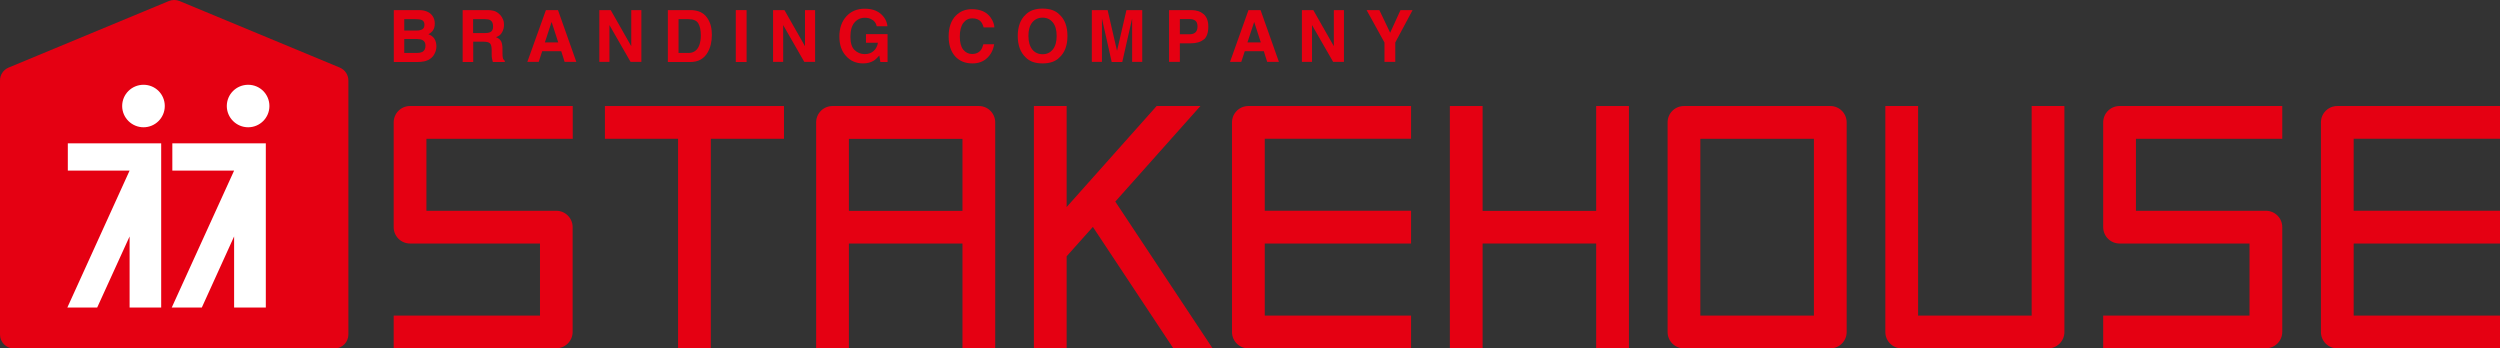
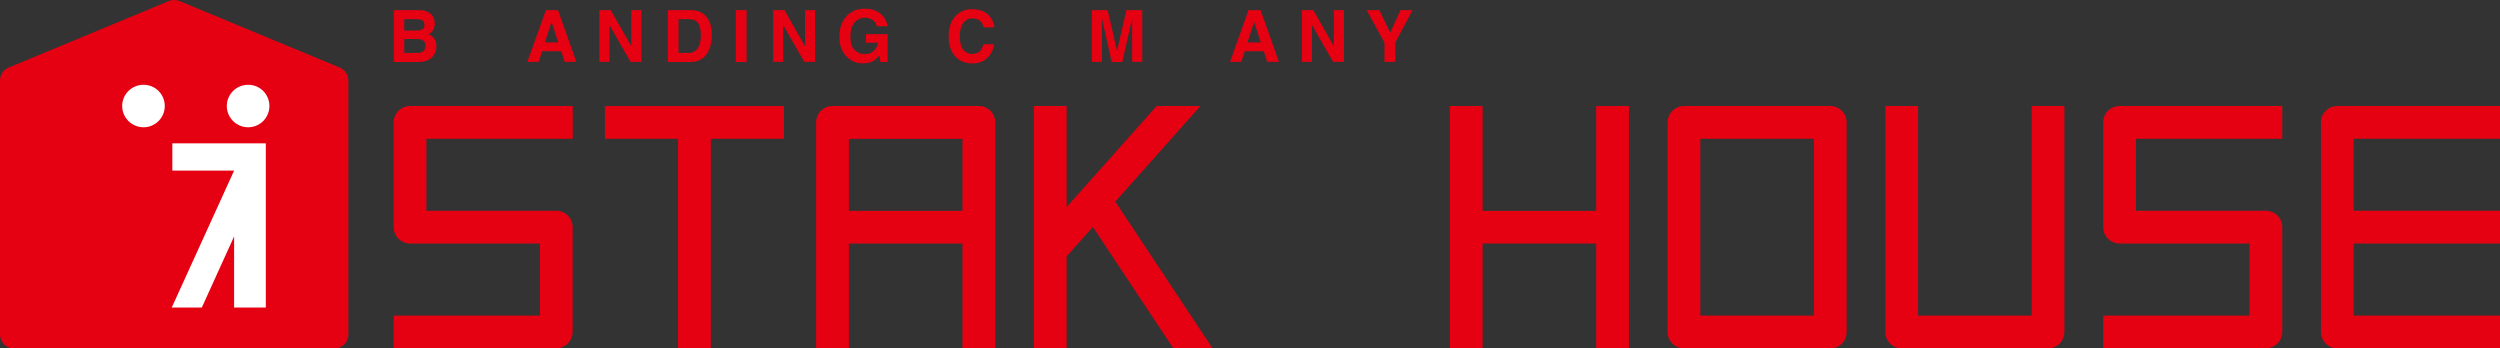
<svg xmlns="http://www.w3.org/2000/svg" id="_レイヤー_2" viewBox="0 0 215.28 30">
  <rect x="0" y="0" width="215.28" height="30" fill="#333333" stroke="none" />
  <defs>
    <style>.cls-1{fill:#e50012;}.cls-1,.cls-2{stroke-width:0px;}.cls-2{fill:#fff;}</style>
  </defs>
  <g id="_デ">
    <polygon class="cls-1" points="137.45 9.13 137.45 18.16 127.67 18.16 127.67 9.13 124.85 9.13 124.85 30 127.67 30 127.67 20.97 137.45 20.97 137.45 30 140.27 30 140.27 9.13 137.45 9.13" />
    <path class="cls-1" d="m29.26,5.82L15.46.09c-.29-.12-.62-.12-.92,0L.74,5.82c-.45.19-.74.62-.74,1.11v21.88c0,.66.54,1.2,1.2,1.2h27.6c.66,0,1.2-.54,1.2-1.2V6.93c0-.48-.29-.92-.74-1.11Z" />
    <polygon class="cls-1" points="67.51 9.13 52.09 9.13 52.09 11.95 58.39 11.95 58.39 30 61.21 30 61.21 11.95 67.51 11.95 67.51 9.13" />
    <path class="cls-1" d="m84.29,9.13h-12.6c-.78,0-1.41.63-1.41,1.41v19.46h2.82v-9.03h9.78v9.03h2.82V10.54c0-.78-.63-1.41-1.41-1.41Zm-11.19,9.03v-6.2h9.78v6.2h-9.78Z" />
-     <path class="cls-1" d="m121.51,11.95v-2.82h-14.01c-.78,0-1.41.63-1.41,1.41v18.05c0,.78.63,1.41,1.41,1.41h14.01v-2.82h-12.6v-6.21h12.6v-2.82h-12.6v-6.2h12.6Z" />
    <path class="cls-1" d="m215.28,11.95v-2.82h-14.01c-.78,0-1.41.63-1.41,1.41v18.05c0,.78.63,1.41,1.41,1.41h14.01v-2.82h-12.6v-6.21h12.6v-2.82h-12.6v-6.2h12.6Z" />
    <path class="cls-1" d="m157.61,30h-12.6c-.78,0-1.41-.63-1.41-1.41V10.54c0-.78.63-1.41,1.41-1.41h12.6c.78,0,1.41.63,1.41,1.41v18.05c0,.78-.63,1.41-1.41,1.41h0Zm-11.19-2.82h9.78v-15.23h-9.78v15.23h0Z" />
    <path class="cls-1" d="m176.36,30h-12.6c-.78,0-1.41-.63-1.41-1.41V9.13h2.82v18.05h9.78V9.13h2.82v19.46c0,.78-.63,1.41-1.41,1.41h0Z" />
    <path class="cls-1" d="m195.12,30h-14.01v-2.82h12.6v-6.21h-11.19c-.78,0-1.41-.63-1.41-1.41v-9.02c0-.78.63-1.41,1.41-1.41h14.01v2.82h-12.6v6.2h11.19c.78,0,1.41.63,1.41,1.41v9.02c0,.78-.63,1.41-1.41,1.41h0Z" />
    <path class="cls-1" d="m47.91,30h-14.01v-2.82h12.6v-6.21h-11.19c-.78,0-1.41-.63-1.41-1.41v-9.02c0-.78.63-1.41,1.41-1.41h14.01v2.82h-12.6v6.2h11.18c.78,0,1.41.63,1.41,1.41v9.02c0,.78-.63,1.41-1.41,1.41h0Z" />
    <polygon class="cls-1" points="101.04 30 104.42 30 96.04 17.36 103.37 9.13 99.6 9.13 91.85 17.83 91.85 9.13 89.03 9.13 89.03 30 91.85 30 91.85 22.07 94.11 19.54 101.04 30" />
-     <polygon class="cls-2" points="5.84 12.34 5.84 14.69 11.16 14.69 5.8 26.48 8.37 26.48 11.16 20.36 11.16 26.48 13.88 26.48 13.88 12.34 5.84 12.34" />
    <path class="cls-2" d="m14.19,9.13c0,1.01-.82,1.83-1.83,1.83s-1.84-.82-1.84-1.83.82-1.83,1.84-1.83,1.83.82,1.83,1.83Z" />
    <polygon class="cls-2" points="14.84 12.34 14.84 14.69 20.16 14.69 14.79 26.48 17.38 26.48 20.16 20.36 20.16 26.48 22.89 26.48 22.89 12.34 14.84 12.34" />
    <path class="cls-2" d="m23.2,9.13c0,1.01-.82,1.83-1.83,1.83s-1.84-.82-1.84-1.83.82-1.83,1.84-1.83,1.83.82,1.83,1.83Z" />
    <path class="cls-1" d="m37.23,1.35c.14.19.21.42.21.68,0,.28-.07.49-.21.66-.08.09-.19.18-.34.26.23.08.4.21.52.39.11.18.17.4.17.65s-.07.5-.2.71c-.08.14-.19.26-.32.35-.14.11-.31.18-.51.23-.19.04-.4.06-.63.06h-2.01V.87h2.16c.54,0,.93.17,1.16.48Zm-2.42.3v.98h1.09c.19,0,.35-.04.47-.11.12-.07.18-.21.18-.39,0-.21-.08-.35-.24-.41-.14-.05-.31-.07-.53-.07h-.97Zm0,1.72v1.19h1.09c.19,0,.34-.03.45-.08.2-.1.29-.28.29-.56,0-.23-.09-.39-.28-.48-.1-.05-.25-.07-.45-.08h-1.1Z" />
-     <path class="cls-1" d="m42.67.99c.16.07.3.18.42.31.1.11.17.24.23.38.06.14.08.29.08.47,0,.21-.05.42-.16.62-.11.21-.28.35-.53.43.21.08.35.2.44.35.08.15.12.38.12.7v.3c0,.2.01.34.03.42.02.12.08.2.17.26v.11h-1.03c-.03-.1-.05-.18-.06-.24-.03-.13-.04-.25-.04-.39v-.41c0-.29-.06-.48-.15-.57-.1-.09-.27-.14-.53-.14h-.91v1.75h-.91V.87h2.14c.31,0,.54.05.71.12Zm-1.93.66v1.2h1.01c.2,0,.35-.03.45-.07.18-.08.26-.25.26-.5,0-.27-.08-.45-.25-.55-.1-.05-.24-.08-.43-.08h-1.03Z" />
    <path class="cls-1" d="m46.99.87h1.06l1.58,4.46h-1.01l-.29-.92h-1.64l-.3.92h-.98l1.6-4.46Zm-.06,2.78h1.14l-.57-1.76-.58,1.76Z" />
    <path class="cls-1" d="m51.61.87h.98l1.77,3.11V.87h.87v4.46h-.93l-1.82-3.17v3.17h-.87V.87Z" />
    <path class="cls-1" d="m60.14.97c.31.1.57.29.76.57.15.22.26.46.32.72.06.26.08.51.08.74,0,.59-.12,1.1-.36,1.51-.32.56-.82.83-1.5.83h-1.93V.87h1.93c.28,0,.51.04.69.1Zm-1.71.68v2.91h.86c.44,0,.75-.22.92-.65.09-.24.14-.52.14-.85,0-.45-.07-.8-.22-1.05-.14-.24-.43-.36-.85-.36h-.86Z" />
    <path class="cls-1" d="m64.29,5.34h-.93V.87h.93v4.46Z" />
    <path class="cls-1" d="m66.57.87h.98l1.77,3.11V.87h.87v4.46h-.93l-1.82-3.17v3.17h-.87V.87Z" />
    <path class="cls-1" d="m75.5,2.27c-.07-.31-.24-.52-.52-.64-.15-.07-.32-.1-.51-.1-.36,0-.66.14-.89.41-.23.27-.35.68-.35,1.22s.12.93.37,1.16c.25.23.54.34.86.34s.57-.09.77-.27c.2-.18.32-.41.37-.71h-1.03v-.74h1.86v2.4h-.62l-.09-.56c-.18.21-.34.36-.49.45-.25.15-.55.23-.91.23-.59,0-1.08-.21-1.45-.62-.39-.41-.59-.97-.59-1.69s.2-1.3.6-1.74c.4-.44.92-.66,1.58-.66.57,0,1.02.14,1.37.43.34.29.54.65.59,1.08h-.92Z" />
    <path class="cls-1" d="m82.32,1.34c.36-.37.82-.55,1.37-.55.75,0,1.29.25,1.63.74.19.28.29.55.31.83h-.93c-.06-.22-.14-.38-.23-.49-.17-.19-.41-.29-.74-.29s-.59.14-.79.41c-.19.27-.29.66-.29,1.16s.1.88.3,1.13c.2.25.46.37.77.37s.56-.11.73-.32c.09-.11.17-.29.23-.52h.93c-.08.49-.28.88-.61,1.19-.33.31-.75.46-1.26.46-.64,0-1.13-.21-1.5-.62-.36-.41-.55-.98-.55-1.7,0-.78.21-1.38.62-1.8Z" />
-     <path class="cls-1" d="m91.24,4.94c-.34.35-.82.52-1.46.52s-1.13-.17-1.46-.52c-.45-.43-.68-1.04-.68-1.84s.23-1.43.68-1.84c.34-.35.83-.52,1.46-.52s1.12.17,1.46.52c.45.41.68,1.02.68,1.84s-.23,1.42-.68,1.84Zm-.58-.68c.22-.27.33-.66.33-1.17s-.11-.89-.33-1.16c-.22-.27-.51-.41-.88-.41s-.67.14-.89.41c-.22.27-.33.66-.33,1.16s.11.89.33,1.17c.22.27.52.41.89.41s.66-.14.88-.41Z" />
    <path class="cls-1" d="m97.02.87h1.34v4.46h-.87v-3.02c0-.08,0-.21,0-.36,0-.16,0-.28,0-.36l-.85,3.75h-.91l-.84-3.75c0,.08,0,.2,0,.36,0,.16,0,.28,0,.36v3.02h-.87V.87h1.36l.81,3.51.81-3.51Z" />
-     <path class="cls-1" d="m103.65,3.4c-.26.22-.63.33-1.12.33h-.93v1.6h-.93V.87h1.92c.44,0,.79.12,1.06.35.26.23.4.58.4,1.07,0,.53-.13.9-.39,1.12Zm-.71-1.61c-.12-.1-.28-.15-.5-.15h-.84v1.31h.84c.21,0,.38-.05.5-.16.12-.11.18-.28.18-.51s-.06-.4-.18-.5Z" />
    <path class="cls-1" d="m107.49.87h1.06l1.58,4.46h-1.01l-.29-.92h-1.64l-.3.92h-.97l1.59-4.46Zm-.06,2.78h1.14l-.57-1.76-.58,1.76Z" />
    <path class="cls-1" d="m112.11.87h.98l1.77,3.11V.87h.87v4.46h-.93l-1.82-3.17v3.17h-.87V.87Z" />
    <path class="cls-1" d="m120.58.87h1.06l-1.49,2.79v1.67h-.93v-1.67l-1.54-2.79h1.1l.93,1.95.89-1.95Z" />
  </g>
</svg>